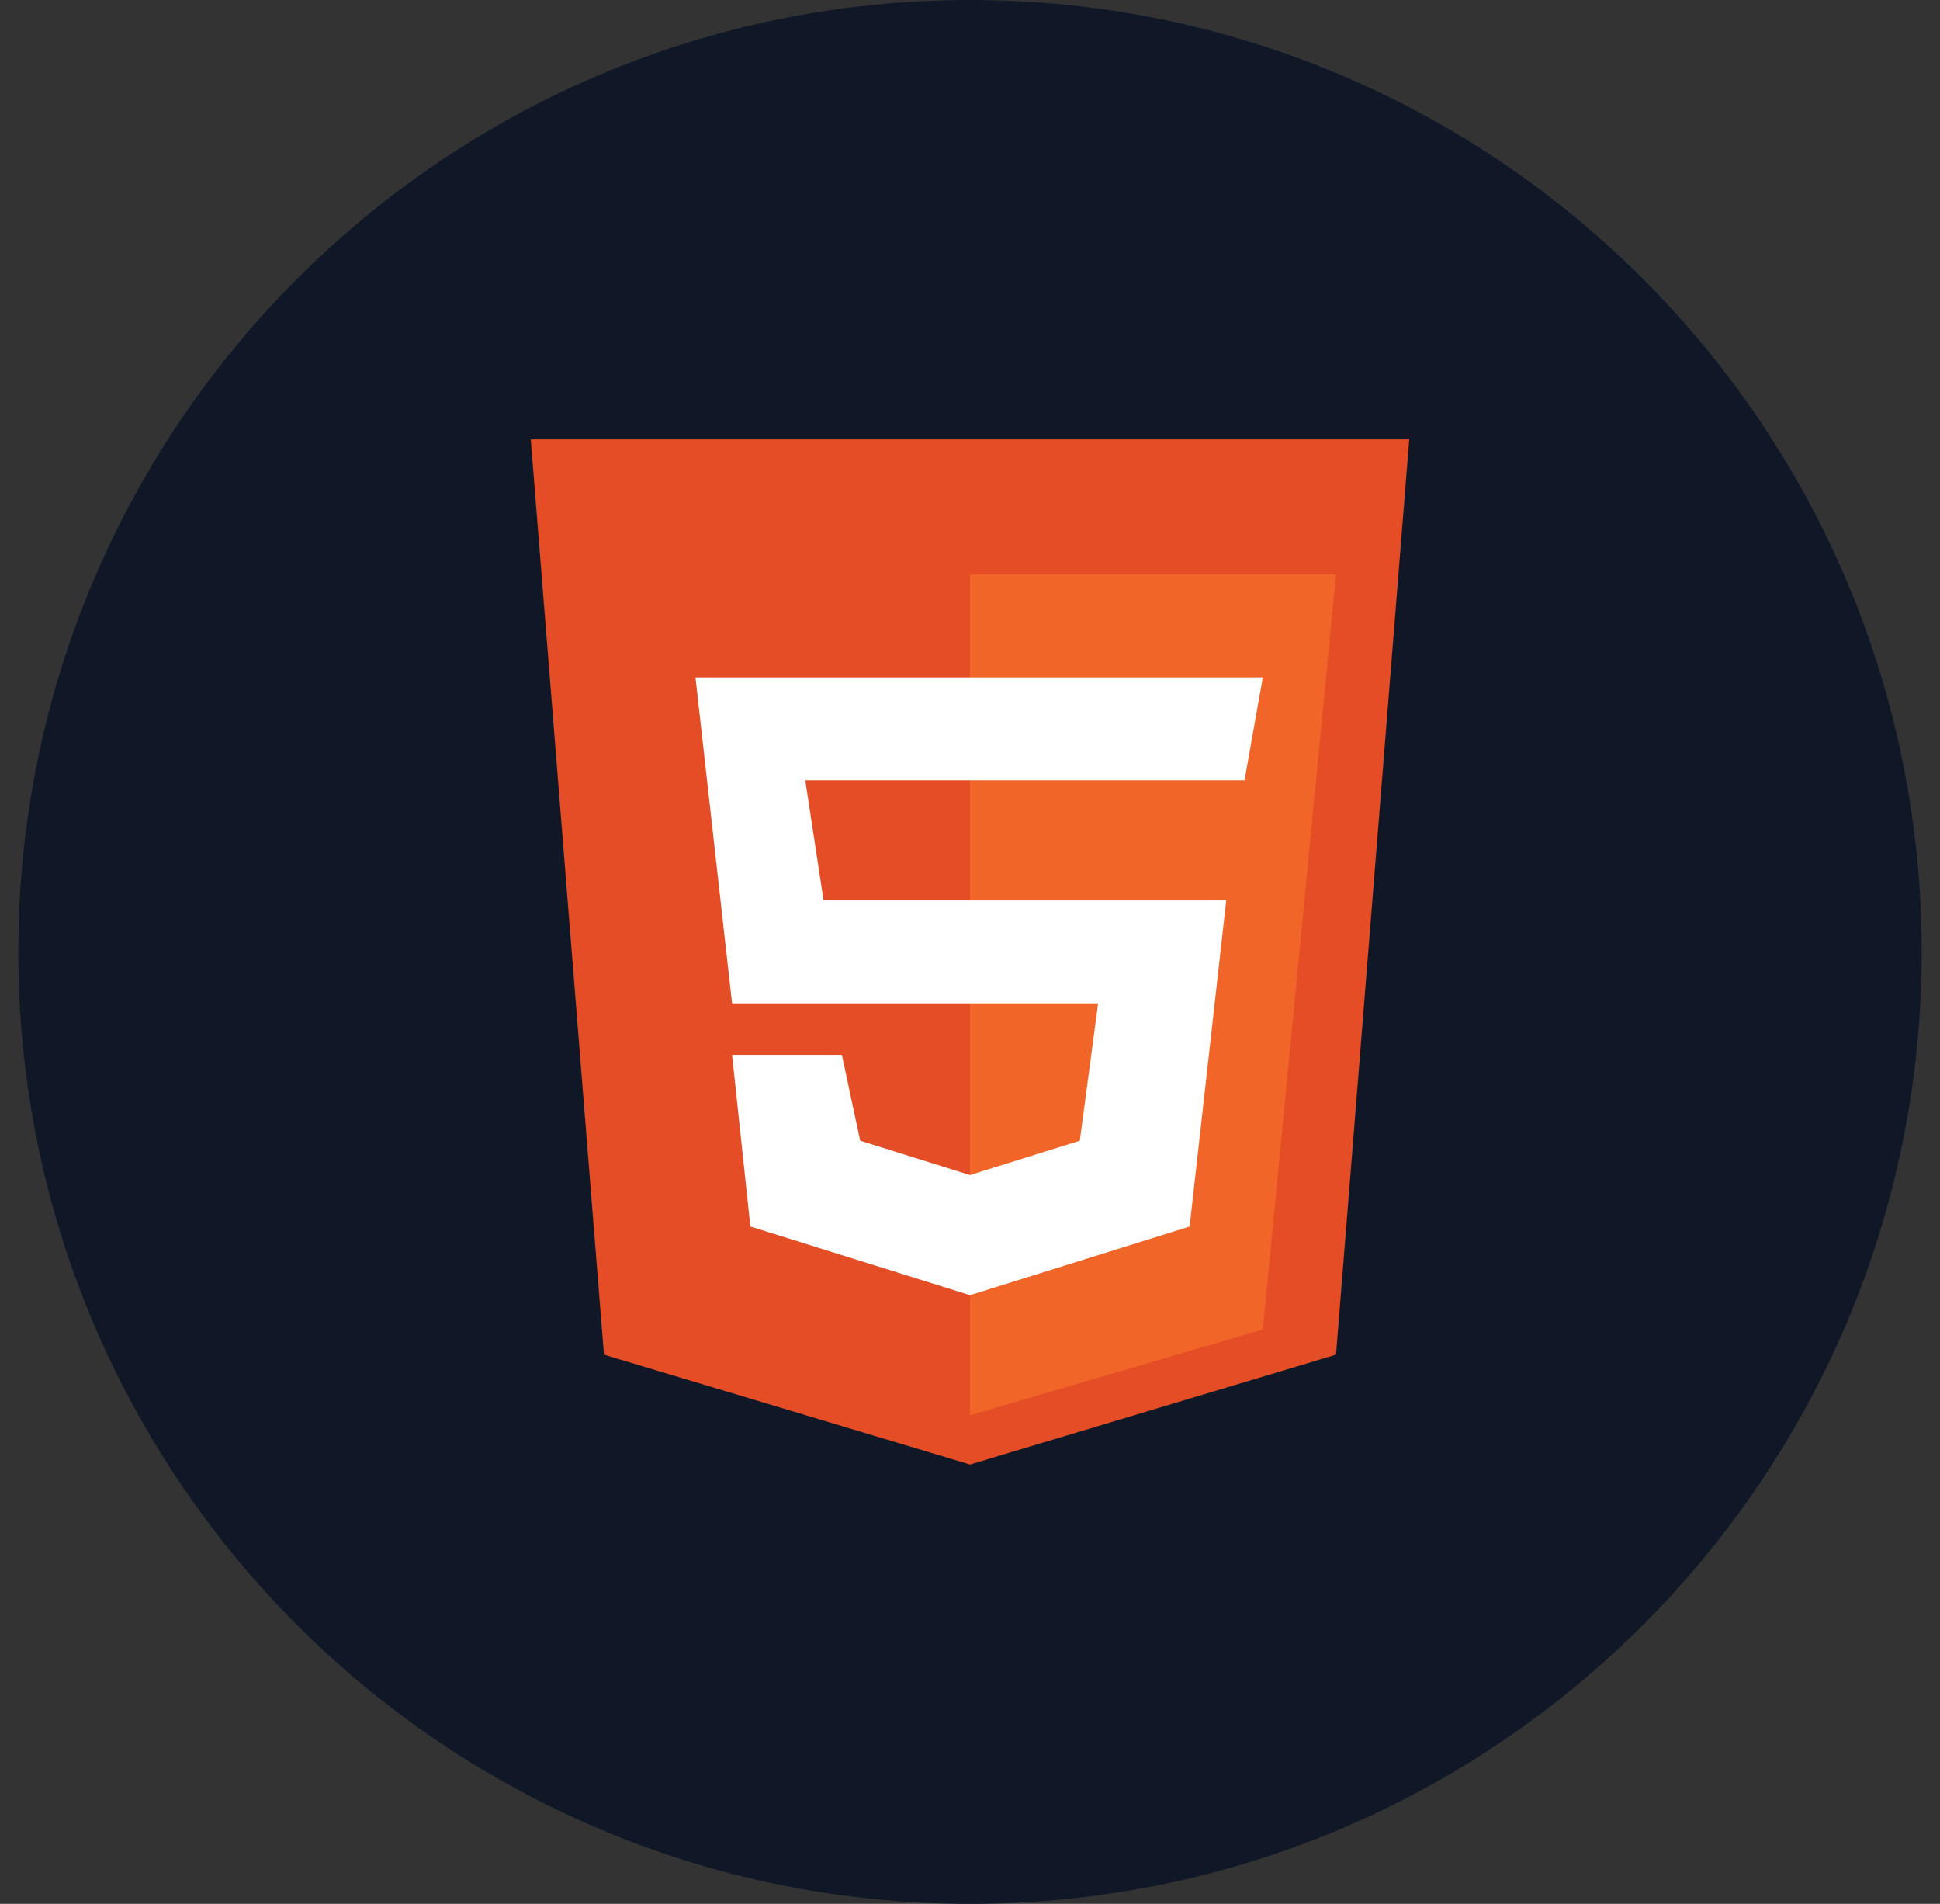
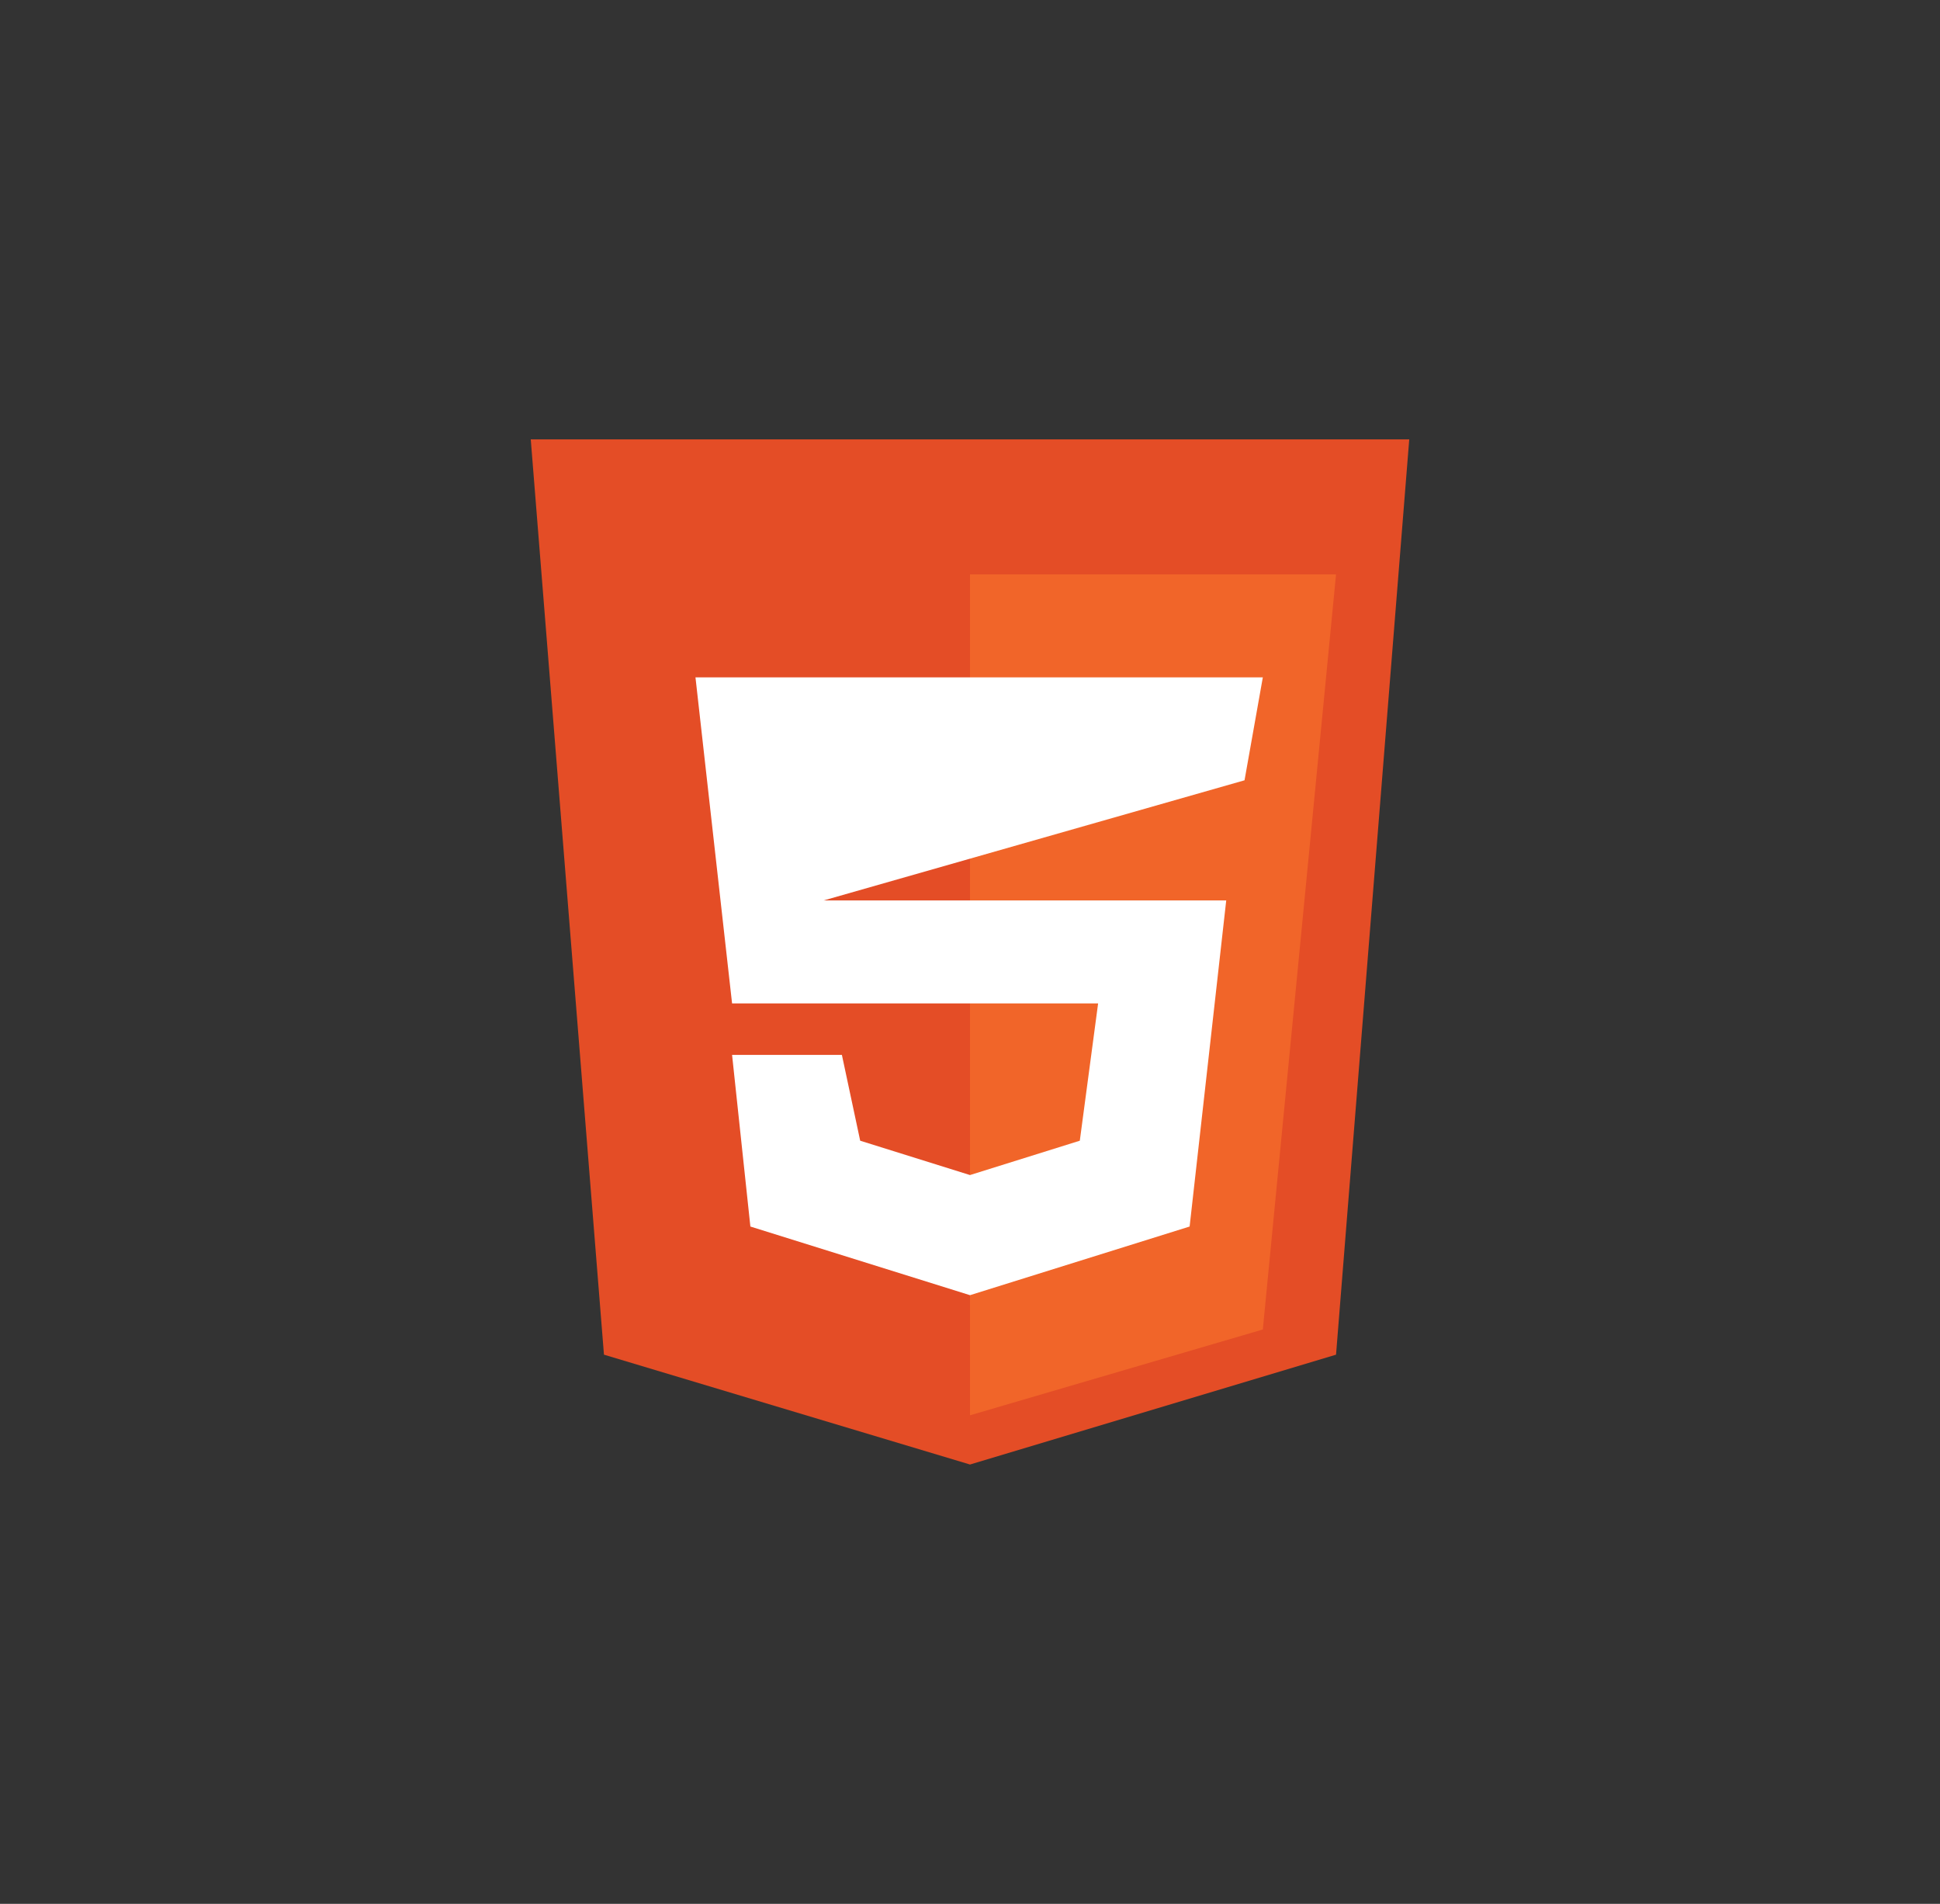
<svg xmlns="http://www.w3.org/2000/svg" width="53" height="52" viewBox="0 0 53 52" fill="none">
  <rect x="0" y="0" width="53" height="52" fill="#333333" stroke="none" />
-   <path d="M0.5 26C0.5 11.641 12.141 0 26.5 0C40.859 0 52.5 11.641 52.5 26C52.5 40.359 40.859 52 26.5 52C12.141 52 0.5 40.359 0.5 26Z" fill="#101828" />
  <path d="M16.5 37L14.5 12H38.5L36.5 37L26.5 40L16.5 37Z" fill="#E44D26" />
  <path d="M36.5 15.688H26.5V38.656L34.5 36.312L36.5 15.688Z" fill="#F16529" />
-   <path d="M20 27.406L19 18.5H34.5L34 21.312H22L22.5 24.594H33.5L32.5 33.5L26.5 35.375L20.5 33.5L20 28.812H23L23.5 31.156L26.5 32.094L29.5 31.156L30 27.406H20Z" fill="white" />
+   <path d="M20 27.406L19 18.5H34.5L34 21.312L22.5 24.594H33.5L32.5 33.5L26.5 35.375L20.5 33.5L20 28.812H23L23.5 31.156L26.5 32.094L29.5 31.156L30 27.406H20Z" fill="white" />
</svg>